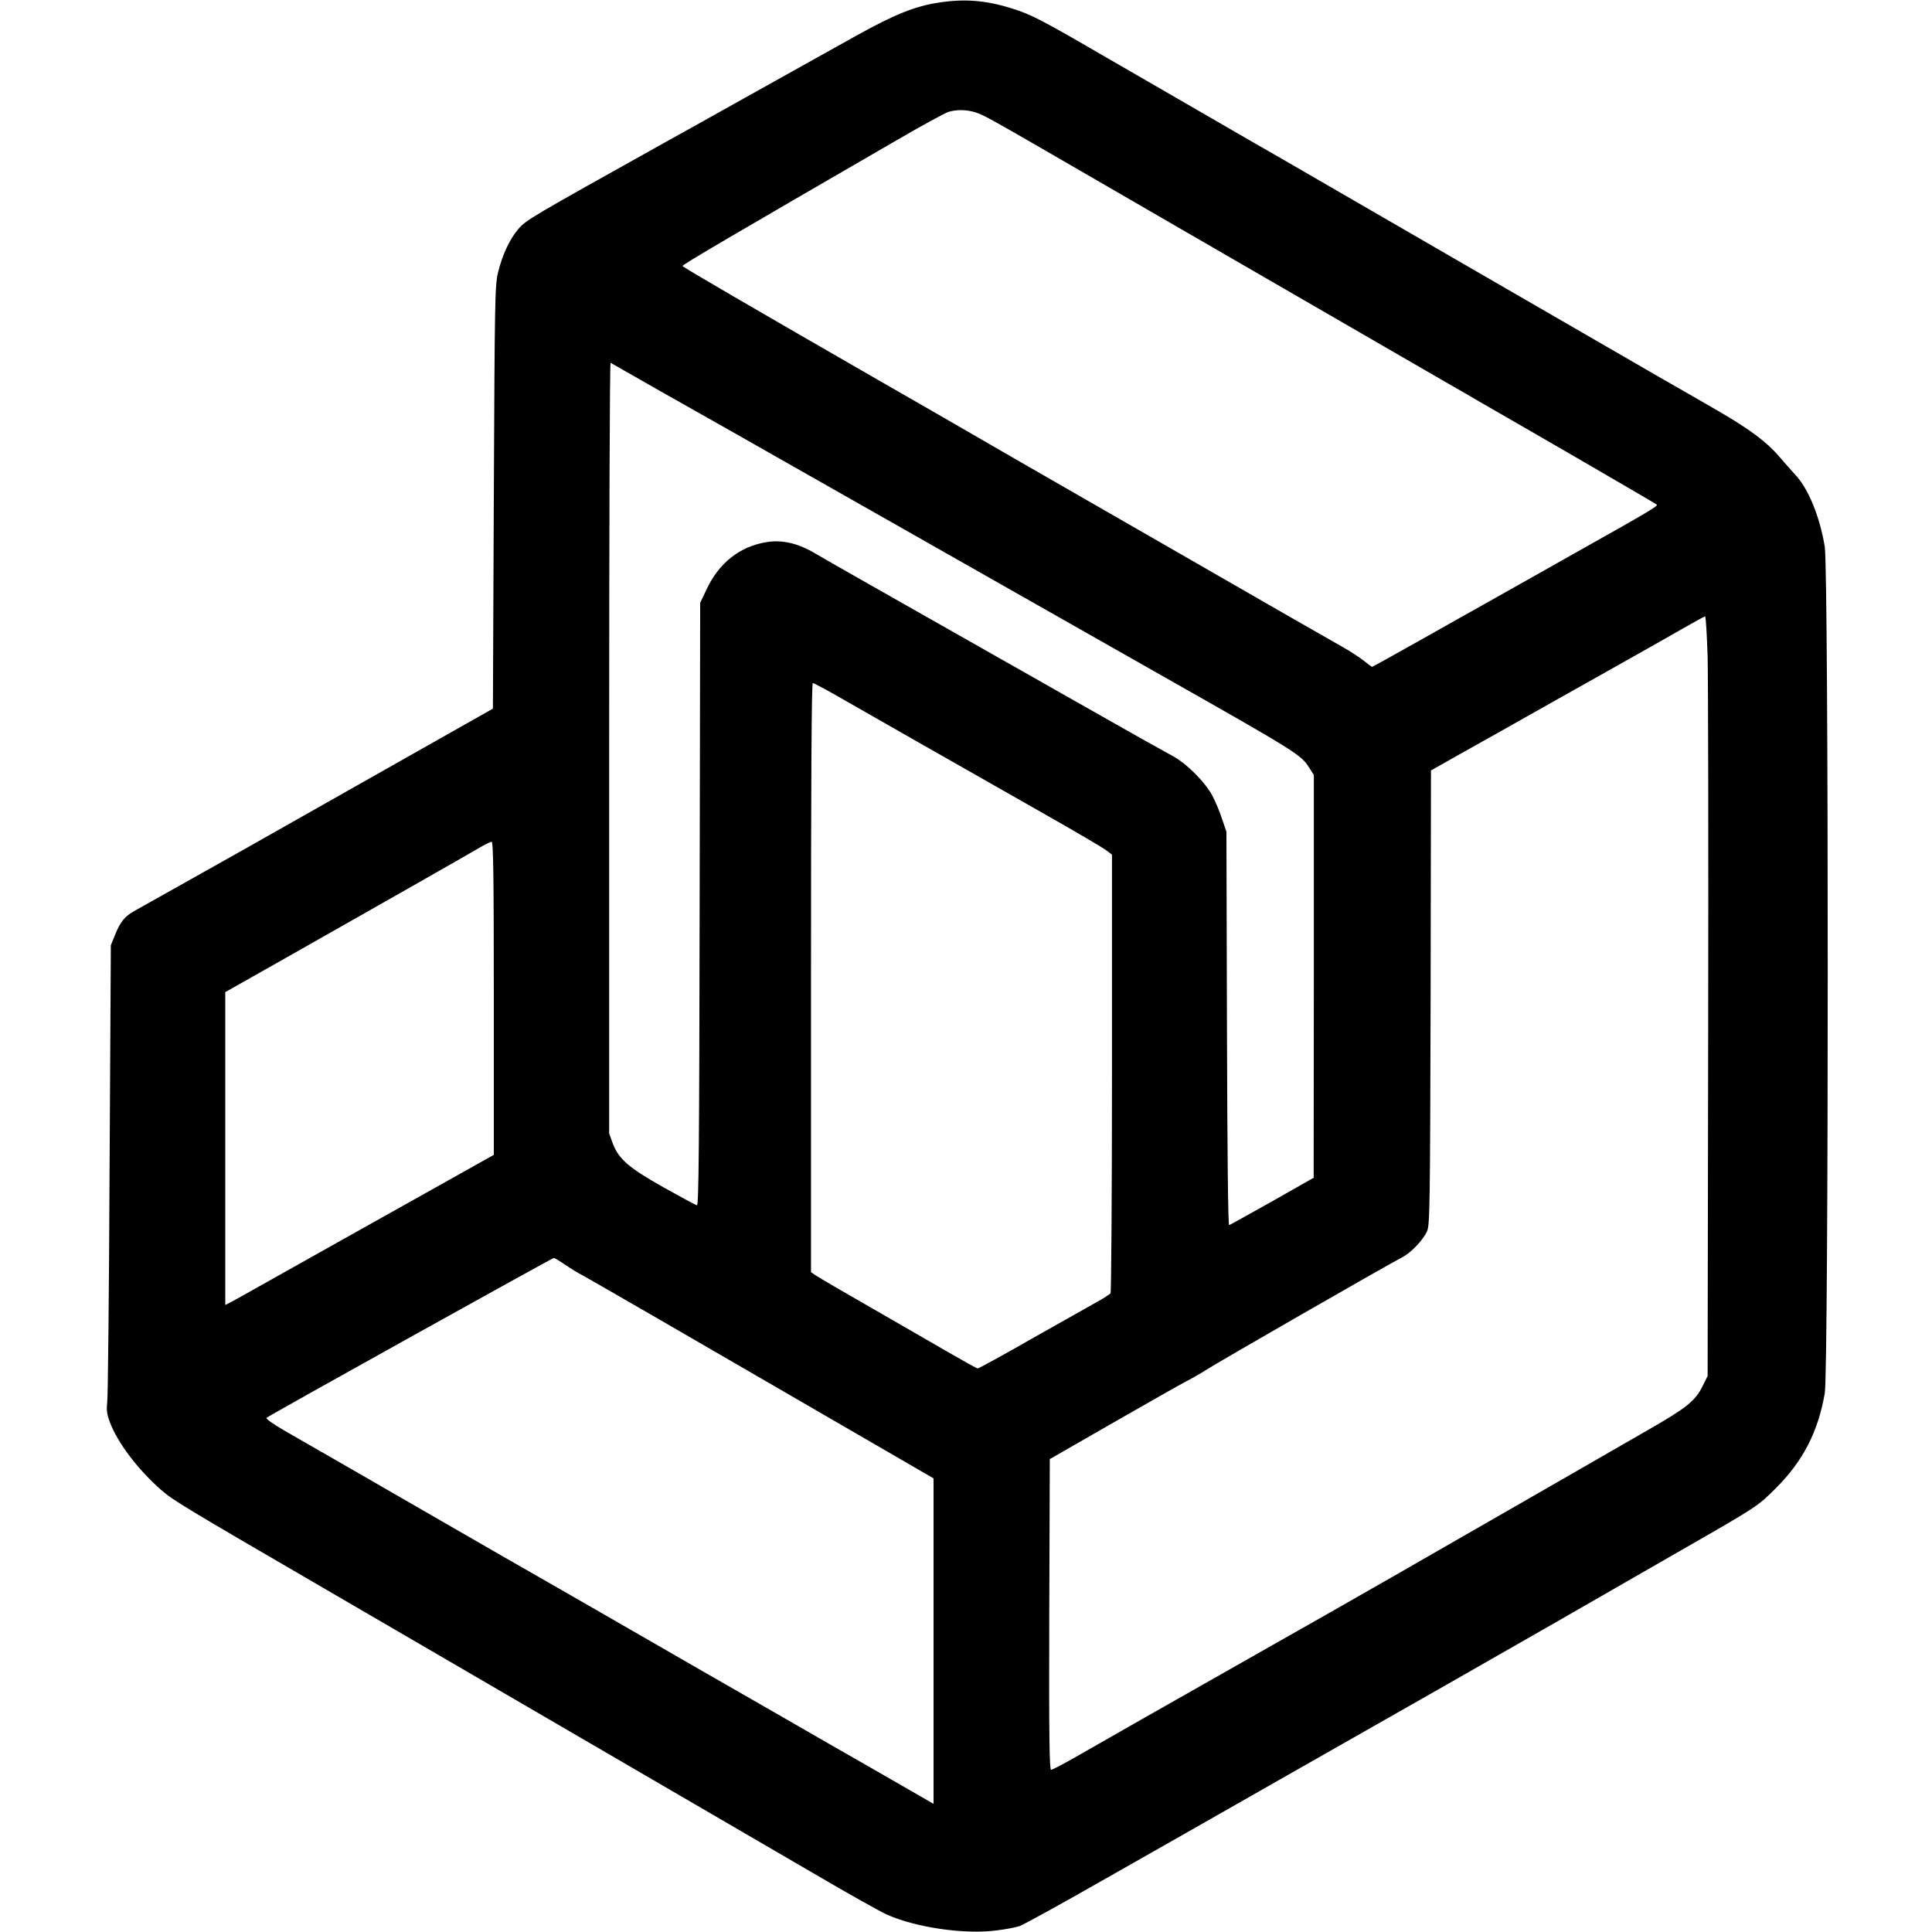
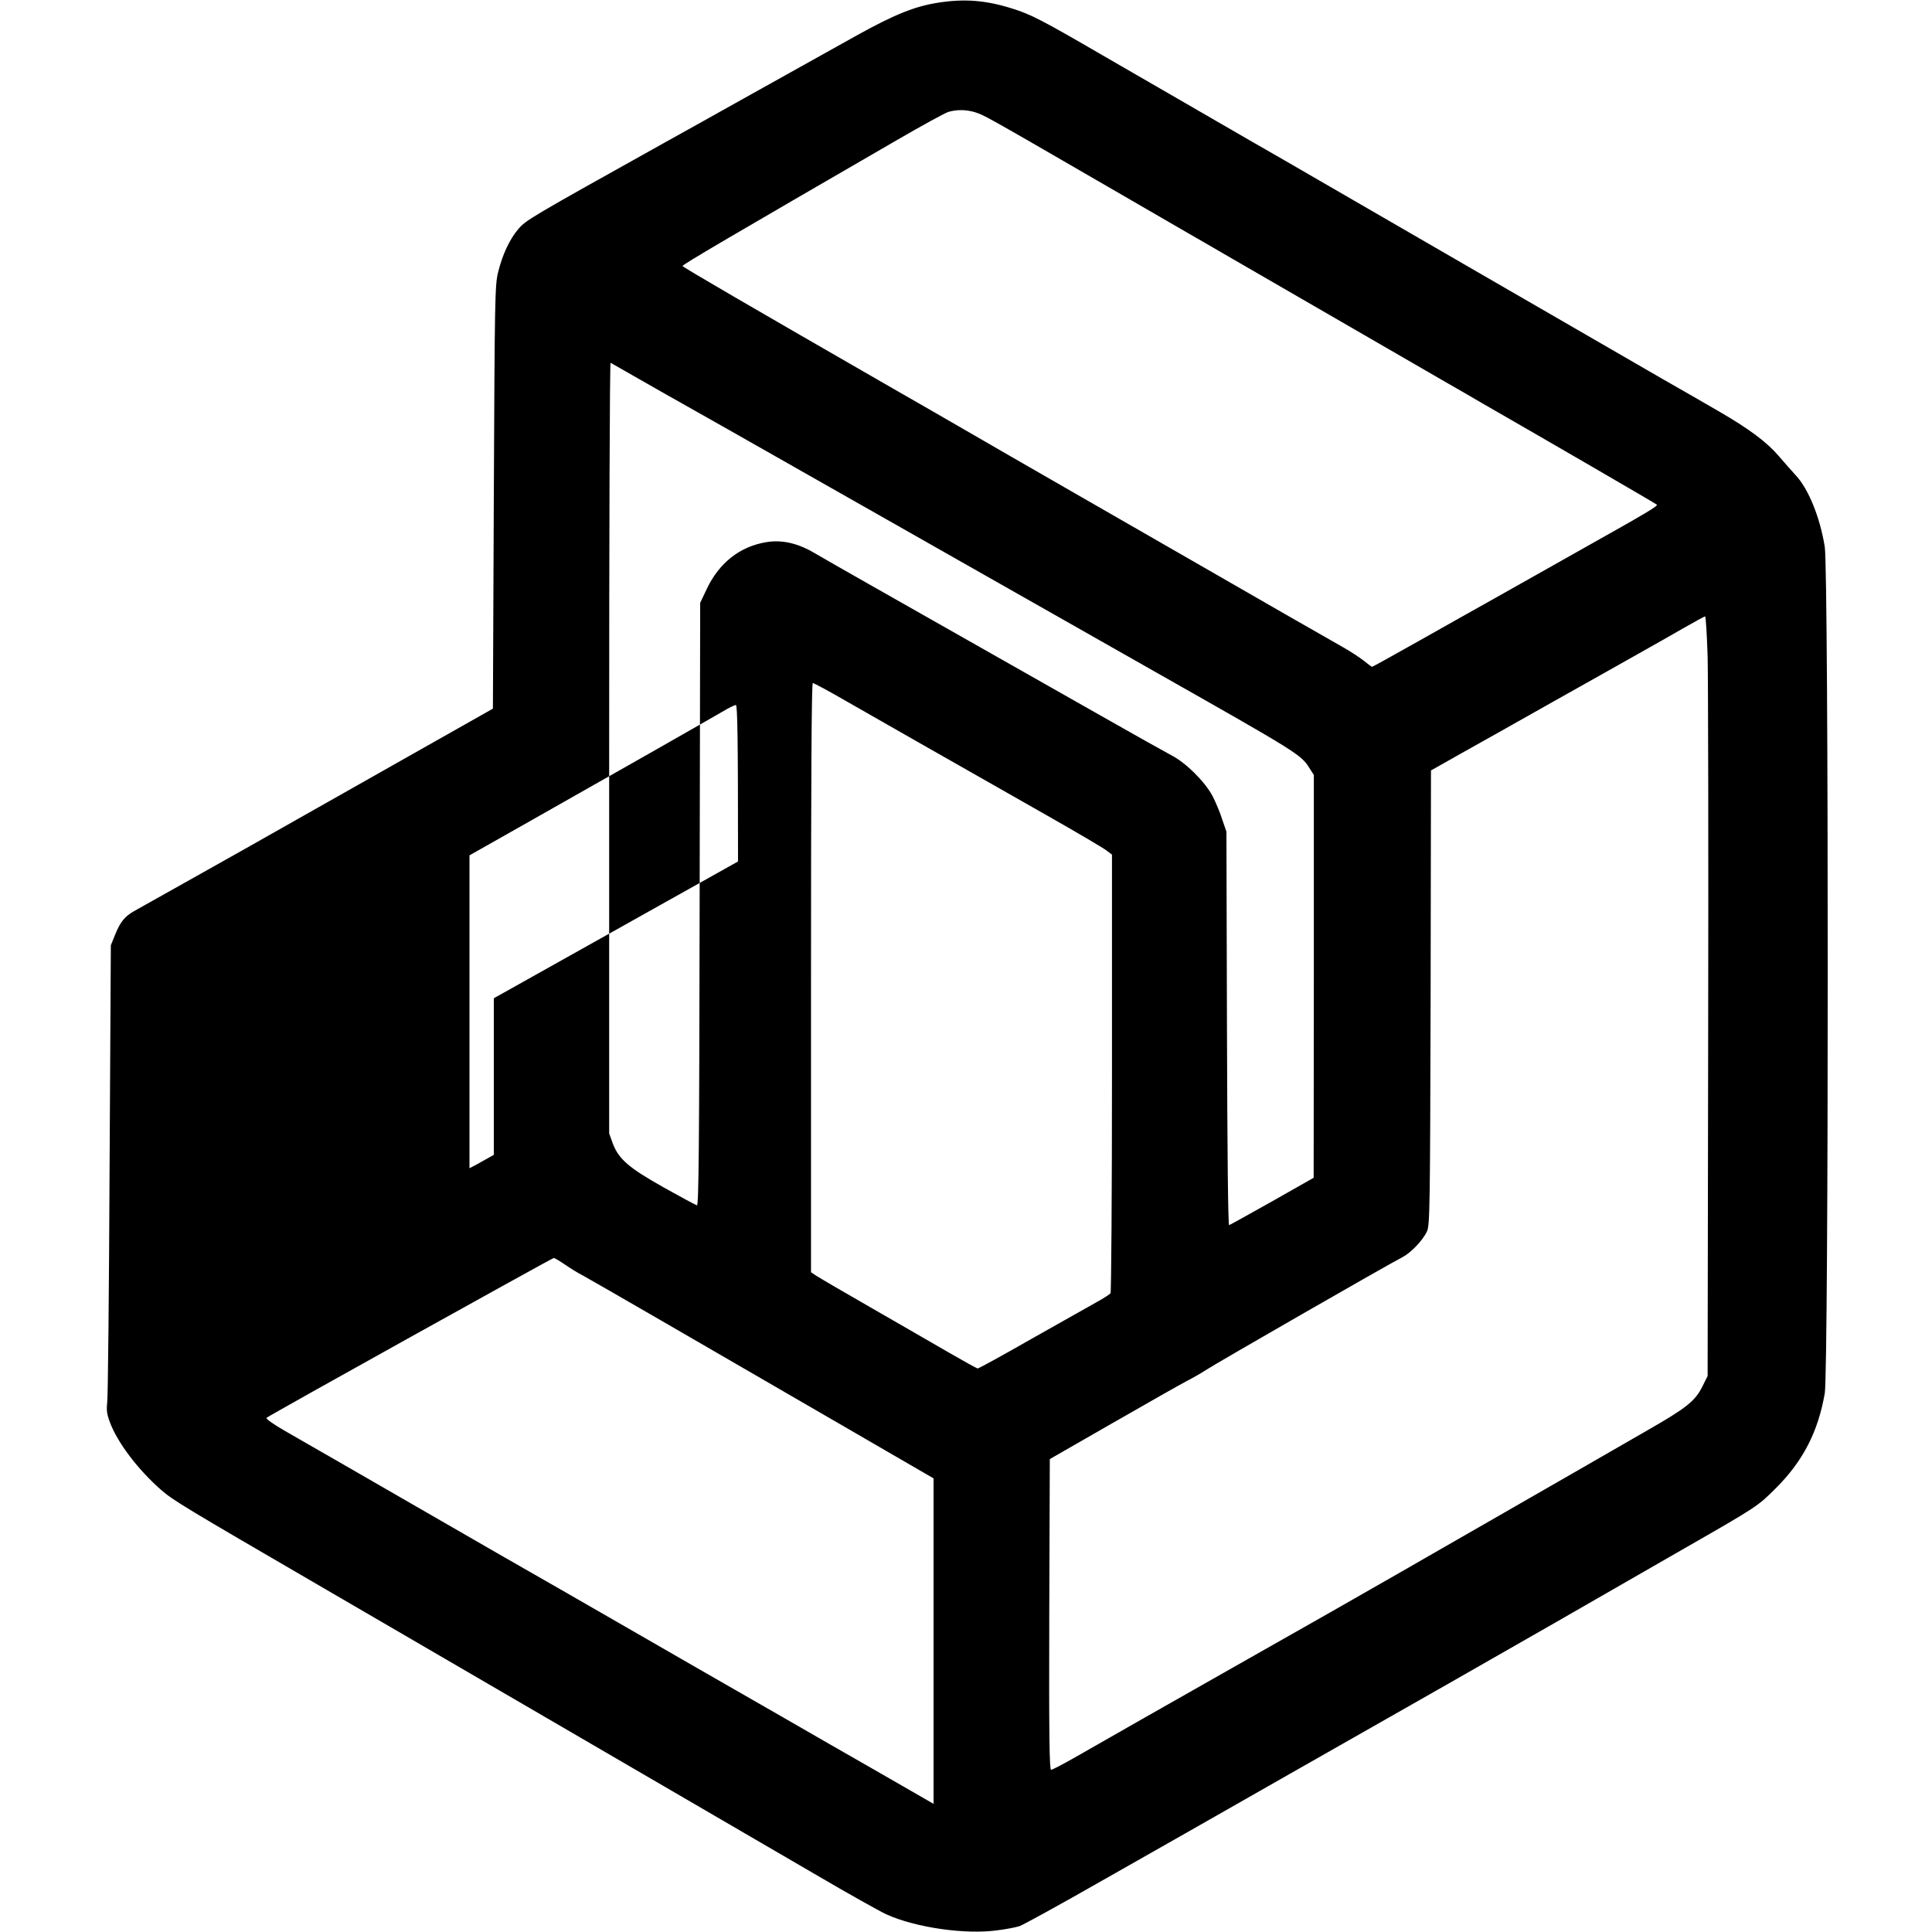
<svg xmlns="http://www.w3.org/2000/svg" version="1.0" width="1072pt" height="1072pt" viewBox="0 0 1072 1072" preserveAspectRatio="xMidYMid meet">
  <g transform="translate(0,1072) scale(0.1,-0.1)" fill="#000000" stroke="none">
-     <path d="M5205 10705 c-129 -20 -241 -65 -452 -182 -109 -61 -373 -208 -588 -328 -214 -120 -428 -239 -475 -265 -758 -423 -770 -430 -815 -482 -47 -55 -88 -143 -111 -238 -18 -70 -19 -149 -24 -1248 l-5 -1174 -635 -359 c-349 -198 -678 -383 -730 -413 -52 -29 -205 -115 -340 -191 -135 -76 -264 -148 -287 -161 -52 -30 -76 -60 -105 -132 l-23 -57 -7 -1240 c-3 -682 -9 -1265 -13 -1295 -5 -44 -2 -67 15 -112 42 -113 156 -263 284 -375 66 -58 135 -99 876 -530 283 -165 711 -414 950 -553 587 -342 1392 -810 1800 -1048 184 -108 363 -208 398 -224 161 -73 435 -113 613 -89 50 6 107 17 127 24 20 7 226 120 457 252 231 131 677 384 990 563 837 476 1119 636 1525 869 201 116 520 299 710 408 412 236 413 237 515 339 150 150 233 312 270 525 22 126 22 4560 0 4697 -27 167 -92 325 -164 400 -20 22 -60 67 -89 101 -68 80 -165 152 -332 249 -74 43 -218 126 -320 184 -167 96 -1861 1076 -2087 1207 -51 29 -136 78 -188 108 -52 30 -139 80 -192 111 -54 31 -154 89 -223 129 -69 40 -254 147 -412 238 -339 197 -397 227 -503 260 -146 46 -265 55 -410 32z m206 -608 c48 -15 68 -26 674 -377 231 -134 462 -267 513 -297 50 -29 134 -77 185 -107 141 -82 1105 -639 1252 -724 72 -41 155 -89 185 -107 352 -202 967 -559 973 -565 8 -7 -50 -42 -403 -240 -91 -51 -214 -121 -275 -155 -60 -34 -171 -96 -245 -138 -74 -41 -251 -141 -393 -221 -142 -80 -261 -146 -264 -146 -2 0 -23 15 -46 34 -23 18 -73 51 -112 73 -38 22 -180 103 -315 180 -135 78 -405 233 -600 345 -195 112 -479 275 -630 362 -263 151 -325 187 -595 343 -66 38 -230 133 -365 210 -779 448 -1162 671 -1163 677 -2 7 280 172 1185 696 141 82 271 153 290 159 48 14 99 13 149 -2z m-1746 -1548 c149 -84 315 -178 370 -209 219 -124 1054 -598 1330 -755 193 -110 465 -264 1075 -610 757 -429 780 -443 825 -516 l25 -39 0 -1117 -1 -1118 -229 -130 c-127 -71 -234 -131 -240 -133 -6 -2 -10 403 -12 1090 l-3 1093 -24 70 c-12 39 -37 97 -54 130 -43 79 -146 182 -227 224 -36 19 -209 116 -385 216 -559 317 -1012 574 -1275 723 -140 79 -284 162 -320 183 -93 55 -181 75 -267 61 -147 -24 -262 -114 -331 -259 l-37 -78 -3 -1673 c-2 -1350 -5 -1673 -15 -1670 -7 2 -89 46 -182 98 -196 110 -251 158 -284 243 l-21 58 0 2140 c0 1177 3 2138 8 2136 4 -3 129 -73 277 -158z m5810 -1471 c3 -123 5 -1071 3 -2108 l-3 -1885 -28 -56 c-40 -82 -89 -121 -302 -243 -104 -60 -289 -166 -410 -236 -121 -70 -332 -191 -470 -270 -137 -79 -365 -209 -505 -290 -140 -80 -311 -178 -380 -217 -69 -39 -273 -155 -455 -258 -181 -103 -445 -253 -585 -332 -140 -80 -309 -176 -375 -214 -67 -38 -126 -69 -133 -69 -9 0 -12 190 -10 862 l3 862 345 198 c190 109 375 214 411 233 37 19 86 47 110 63 56 37 1011 586 1092 627 47 25 113 94 135 143 16 34 17 144 20 1297 l2 1260 163 92 c89 50 320 179 512 288 193 108 409 230 480 270 72 40 182 103 245 139 63 36 118 66 121 66 4 0 10 -100 14 -222z m-4782 -247 c169 -97 538 -307 1117 -636 162 -92 310 -179 328 -193 l32 -24 0 -1212 c0 -666 -4 -1216 -8 -1222 -4 -5 -38 -28 -77 -49 -38 -21 -200 -113 -360 -203 -159 -91 -294 -165 -300 -165 -5 0 -77 40 -160 88 -82 48 -276 159 -430 248 -154 88 -292 169 -307 179 l-28 19 0 1635 c0 1087 3 1634 10 1634 6 0 88 -44 183 -99z m-1953 -1650 l0 -869 -102 -57 c-57 -32 -157 -88 -223 -125 -66 -37 -291 -163 -500 -280 -209 -117 -429 -241 -490 -275 -60 -34 -125 -70 -142 -79 l-33 -17 0 868 0 868 343 194 c188 107 493 280 677 384 184 105 360 205 390 223 30 18 61 33 68 33 9 1 12 -179 12 -868z m398 -1480 c31 -21 73 -47 92 -56 19 -10 217 -124 440 -253 223 -129 654 -379 958 -555 l552 -320 0 -903 0 -903 -297 171 c-164 94 -404 231 -533 306 -129 74 -354 203 -500 287 -146 84 -368 212 -495 285 -126 73 -383 220 -570 327 -187 108 -414 239 -505 291 -91 52 -264 152 -385 222 -121 69 -266 153 -322 185 -60 35 -99 63 -94 68 12 12 1584 886 1594 887 4 0 33 -17 65 -39z" />
+     <path d="M5205 10705 c-129 -20 -241 -65 -452 -182 -109 -61 -373 -208 -588 -328 -214 -120 -428 -239 -475 -265 -758 -423 -770 -430 -815 -482 -47 -55 -88 -143 -111 -238 -18 -70 -19 -149 -24 -1248 l-5 -1174 -635 -359 c-349 -198 -678 -383 -730 -413 -52 -29 -205 -115 -340 -191 -135 -76 -264 -148 -287 -161 -52 -30 -76 -60 -105 -132 l-23 -57 -7 -1240 c-3 -682 -9 -1265 -13 -1295 -5 -44 -2 -67 15 -112 42 -113 156 -263 284 -375 66 -58 135 -99 876 -530 283 -165 711 -414 950 -553 587 -342 1392 -810 1800 -1048 184 -108 363 -208 398 -224 161 -73 435 -113 613 -89 50 6 107 17 127 24 20 7 226 120 457 252 231 131 677 384 990 563 837 476 1119 636 1525 869 201 116 520 299 710 408 412 236 413 237 515 339 150 150 233 312 270 525 22 126 22 4560 0 4697 -27 167 -92 325 -164 400 -20 22 -60 67 -89 101 -68 80 -165 152 -332 249 -74 43 -218 126 -320 184 -167 96 -1861 1076 -2087 1207 -51 29 -136 78 -188 108 -52 30 -139 80 -192 111 -54 31 -154 89 -223 129 -69 40 -254 147 -412 238 -339 197 -397 227 -503 260 -146 46 -265 55 -410 32z m206 -608 c48 -15 68 -26 674 -377 231 -134 462 -267 513 -297 50 -29 134 -77 185 -107 141 -82 1105 -639 1252 -724 72 -41 155 -89 185 -107 352 -202 967 -559 973 -565 8 -7 -50 -42 -403 -240 -91 -51 -214 -121 -275 -155 -60 -34 -171 -96 -245 -138 -74 -41 -251 -141 -393 -221 -142 -80 -261 -146 -264 -146 -2 0 -23 15 -46 34 -23 18 -73 51 -112 73 -38 22 -180 103 -315 180 -135 78 -405 233 -600 345 -195 112 -479 275 -630 362 -263 151 -325 187 -595 343 -66 38 -230 133 -365 210 -779 448 -1162 671 -1163 677 -2 7 280 172 1185 696 141 82 271 153 290 159 48 14 99 13 149 -2z m-1746 -1548 c149 -84 315 -178 370 -209 219 -124 1054 -598 1330 -755 193 -110 465 -264 1075 -610 757 -429 780 -443 825 -516 l25 -39 0 -1117 -1 -1118 -229 -130 c-127 -71 -234 -131 -240 -133 -6 -2 -10 403 -12 1090 l-3 1093 -24 70 c-12 39 -37 97 -54 130 -43 79 -146 182 -227 224 -36 19 -209 116 -385 216 -559 317 -1012 574 -1275 723 -140 79 -284 162 -320 183 -93 55 -181 75 -267 61 -147 -24 -262 -114 -331 -259 l-37 -78 -3 -1673 c-2 -1350 -5 -1673 -15 -1670 -7 2 -89 46 -182 98 -196 110 -251 158 -284 243 l-21 58 0 2140 c0 1177 3 2138 8 2136 4 -3 129 -73 277 -158z m5810 -1471 c3 -123 5 -1071 3 -2108 l-3 -1885 -28 -56 c-40 -82 -89 -121 -302 -243 -104 -60 -289 -166 -410 -236 -121 -70 -332 -191 -470 -270 -137 -79 -365 -209 -505 -290 -140 -80 -311 -178 -380 -217 -69 -39 -273 -155 -455 -258 -181 -103 -445 -253 -585 -332 -140 -80 -309 -176 -375 -214 -67 -38 -126 -69 -133 -69 -9 0 -12 190 -10 862 l3 862 345 198 c190 109 375 214 411 233 37 19 86 47 110 63 56 37 1011 586 1092 627 47 25 113 94 135 143 16 34 17 144 20 1297 l2 1260 163 92 c89 50 320 179 512 288 193 108 409 230 480 270 72 40 182 103 245 139 63 36 118 66 121 66 4 0 10 -100 14 -222z m-4782 -247 c169 -97 538 -307 1117 -636 162 -92 310 -179 328 -193 l32 -24 0 -1212 c0 -666 -4 -1216 -8 -1222 -4 -5 -38 -28 -77 -49 -38 -21 -200 -113 -360 -203 -159 -91 -294 -165 -300 -165 -5 0 -77 40 -160 88 -82 48 -276 159 -430 248 -154 88 -292 169 -307 179 l-28 19 0 1635 c0 1087 3 1634 10 1634 6 0 88 -44 183 -99z m-1953 -1650 l0 -869 -102 -57 l-33 -17 0 868 0 868 343 194 c188 107 493 280 677 384 184 105 360 205 390 223 30 18 61 33 68 33 9 1 12 -179 12 -868z m398 -1480 c31 -21 73 -47 92 -56 19 -10 217 -124 440 -253 223 -129 654 -379 958 -555 l552 -320 0 -903 0 -903 -297 171 c-164 94 -404 231 -533 306 -129 74 -354 203 -500 287 -146 84 -368 212 -495 285 -126 73 -383 220 -570 327 -187 108 -414 239 -505 291 -91 52 -264 152 -385 222 -121 69 -266 153 -322 185 -60 35 -99 63 -94 68 12 12 1584 886 1594 887 4 0 33 -17 65 -39z" />
  </g>
</svg>